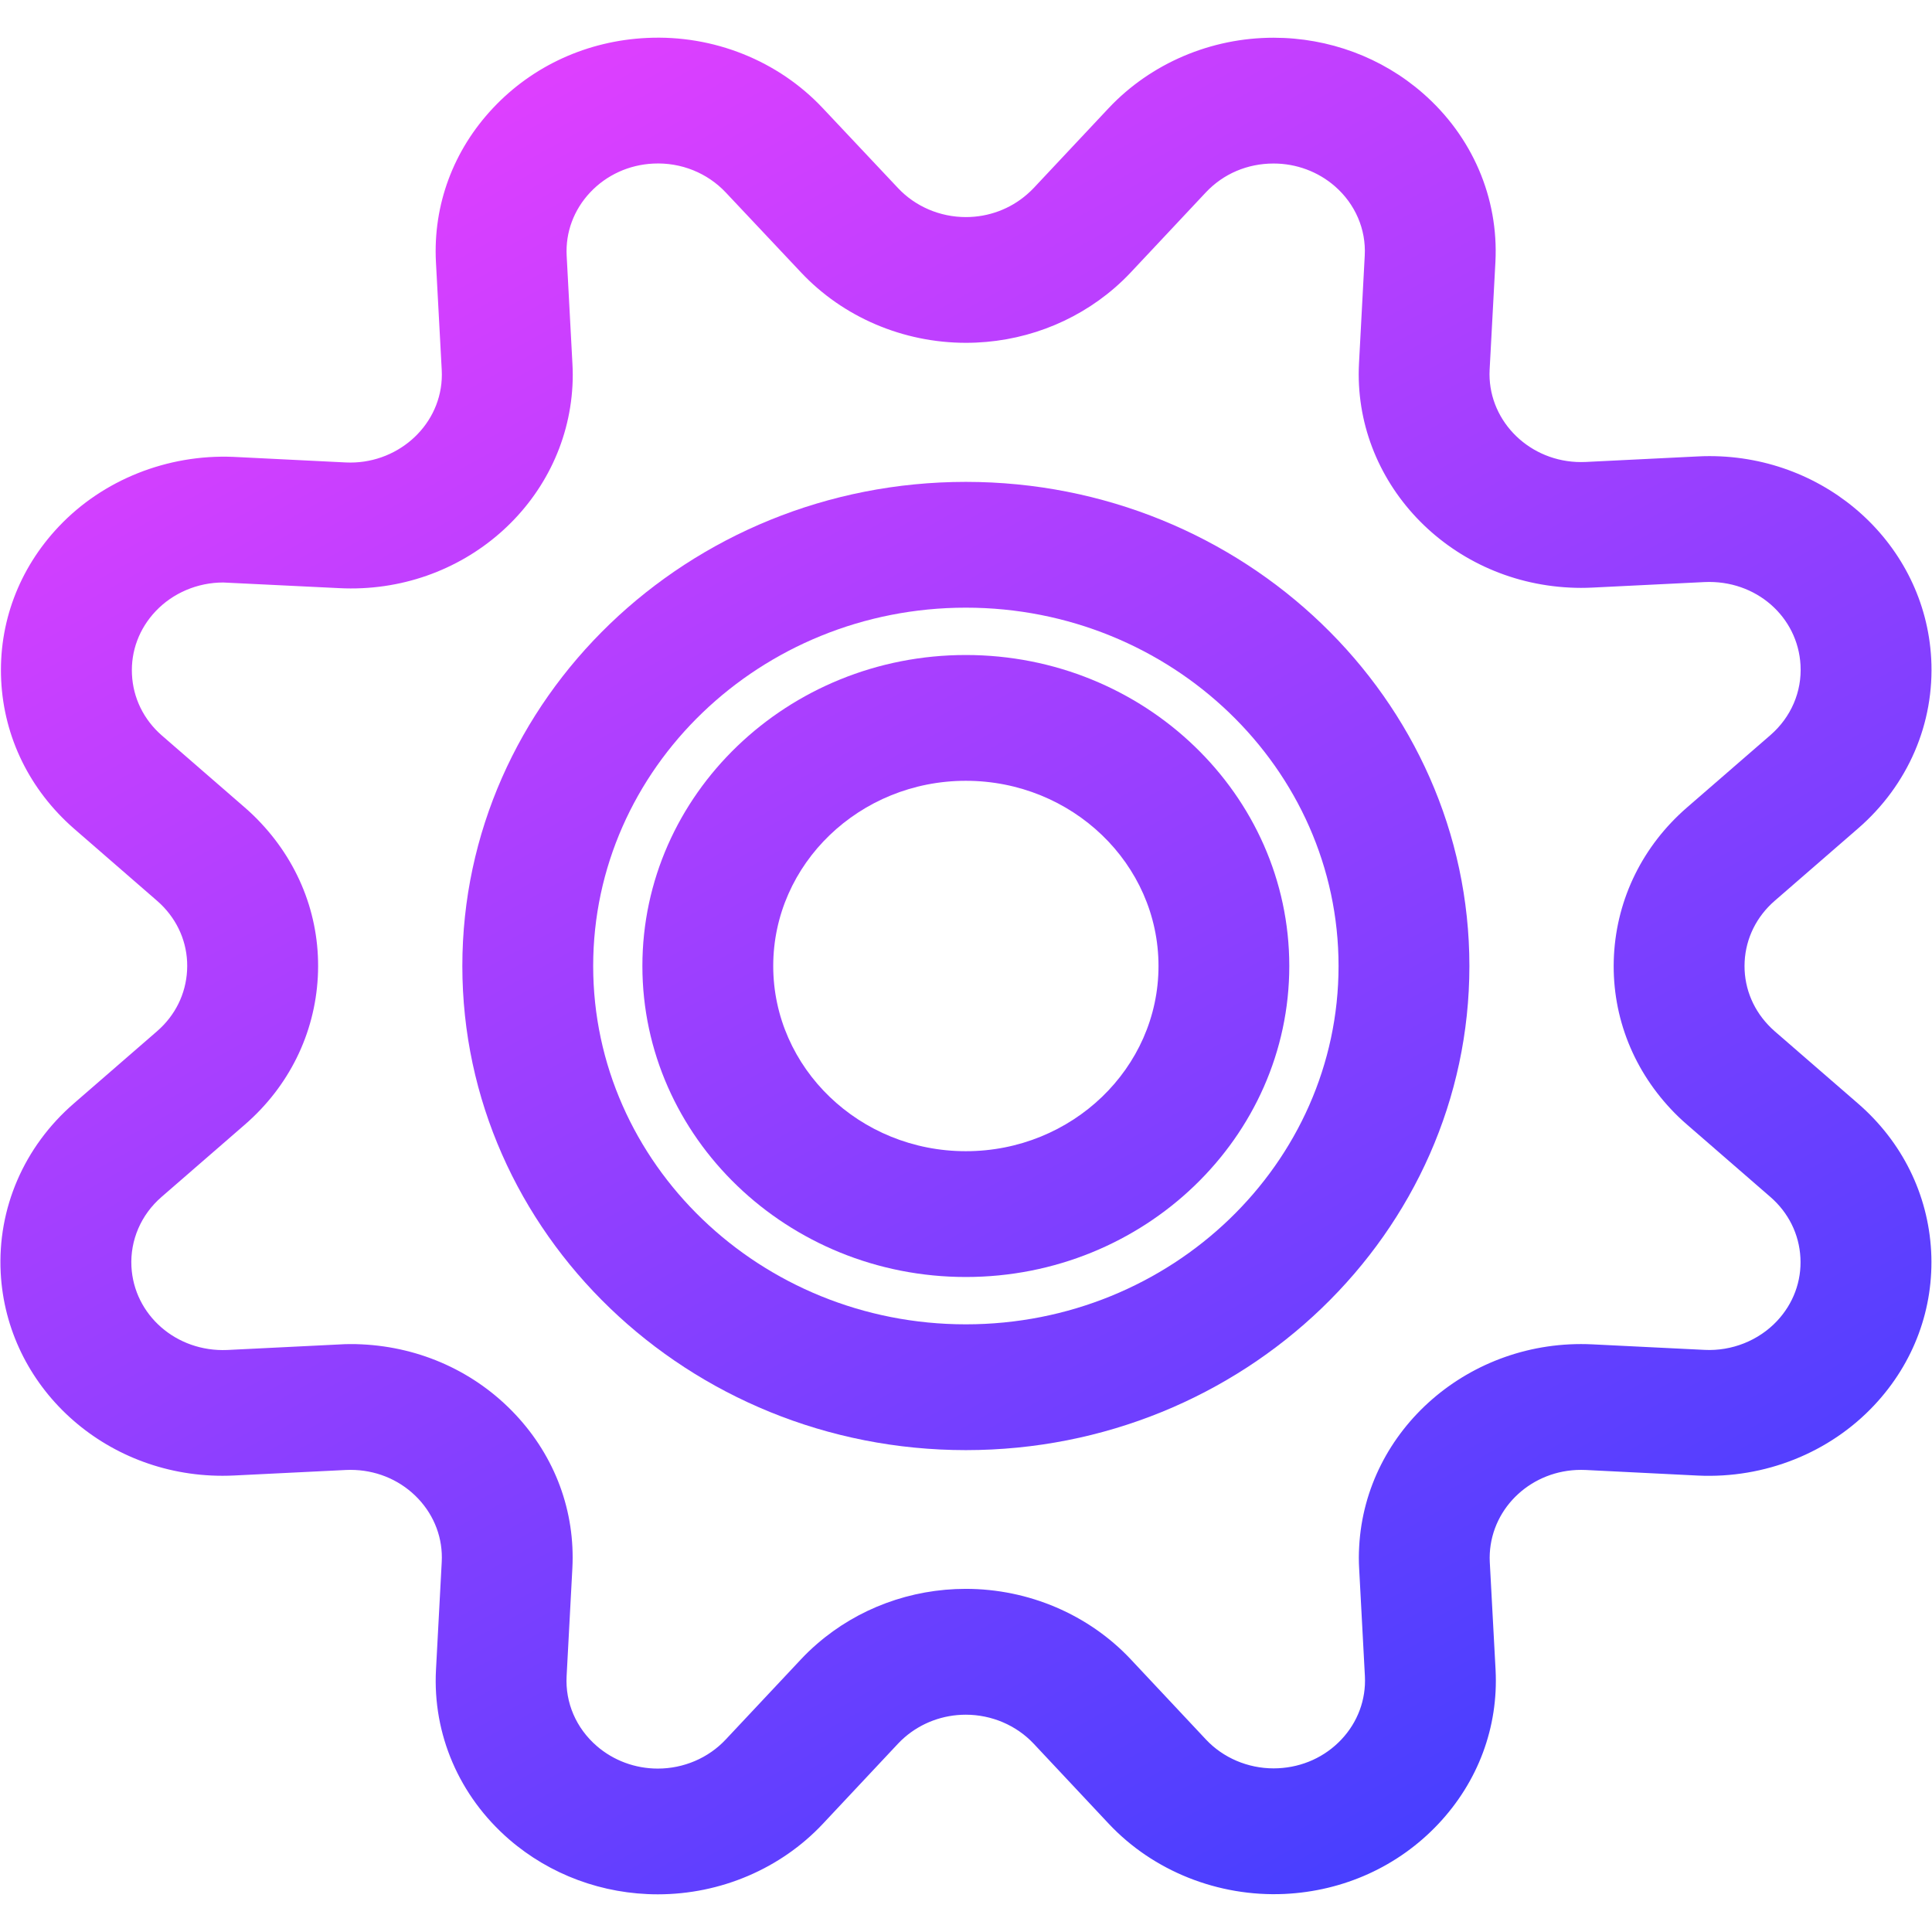
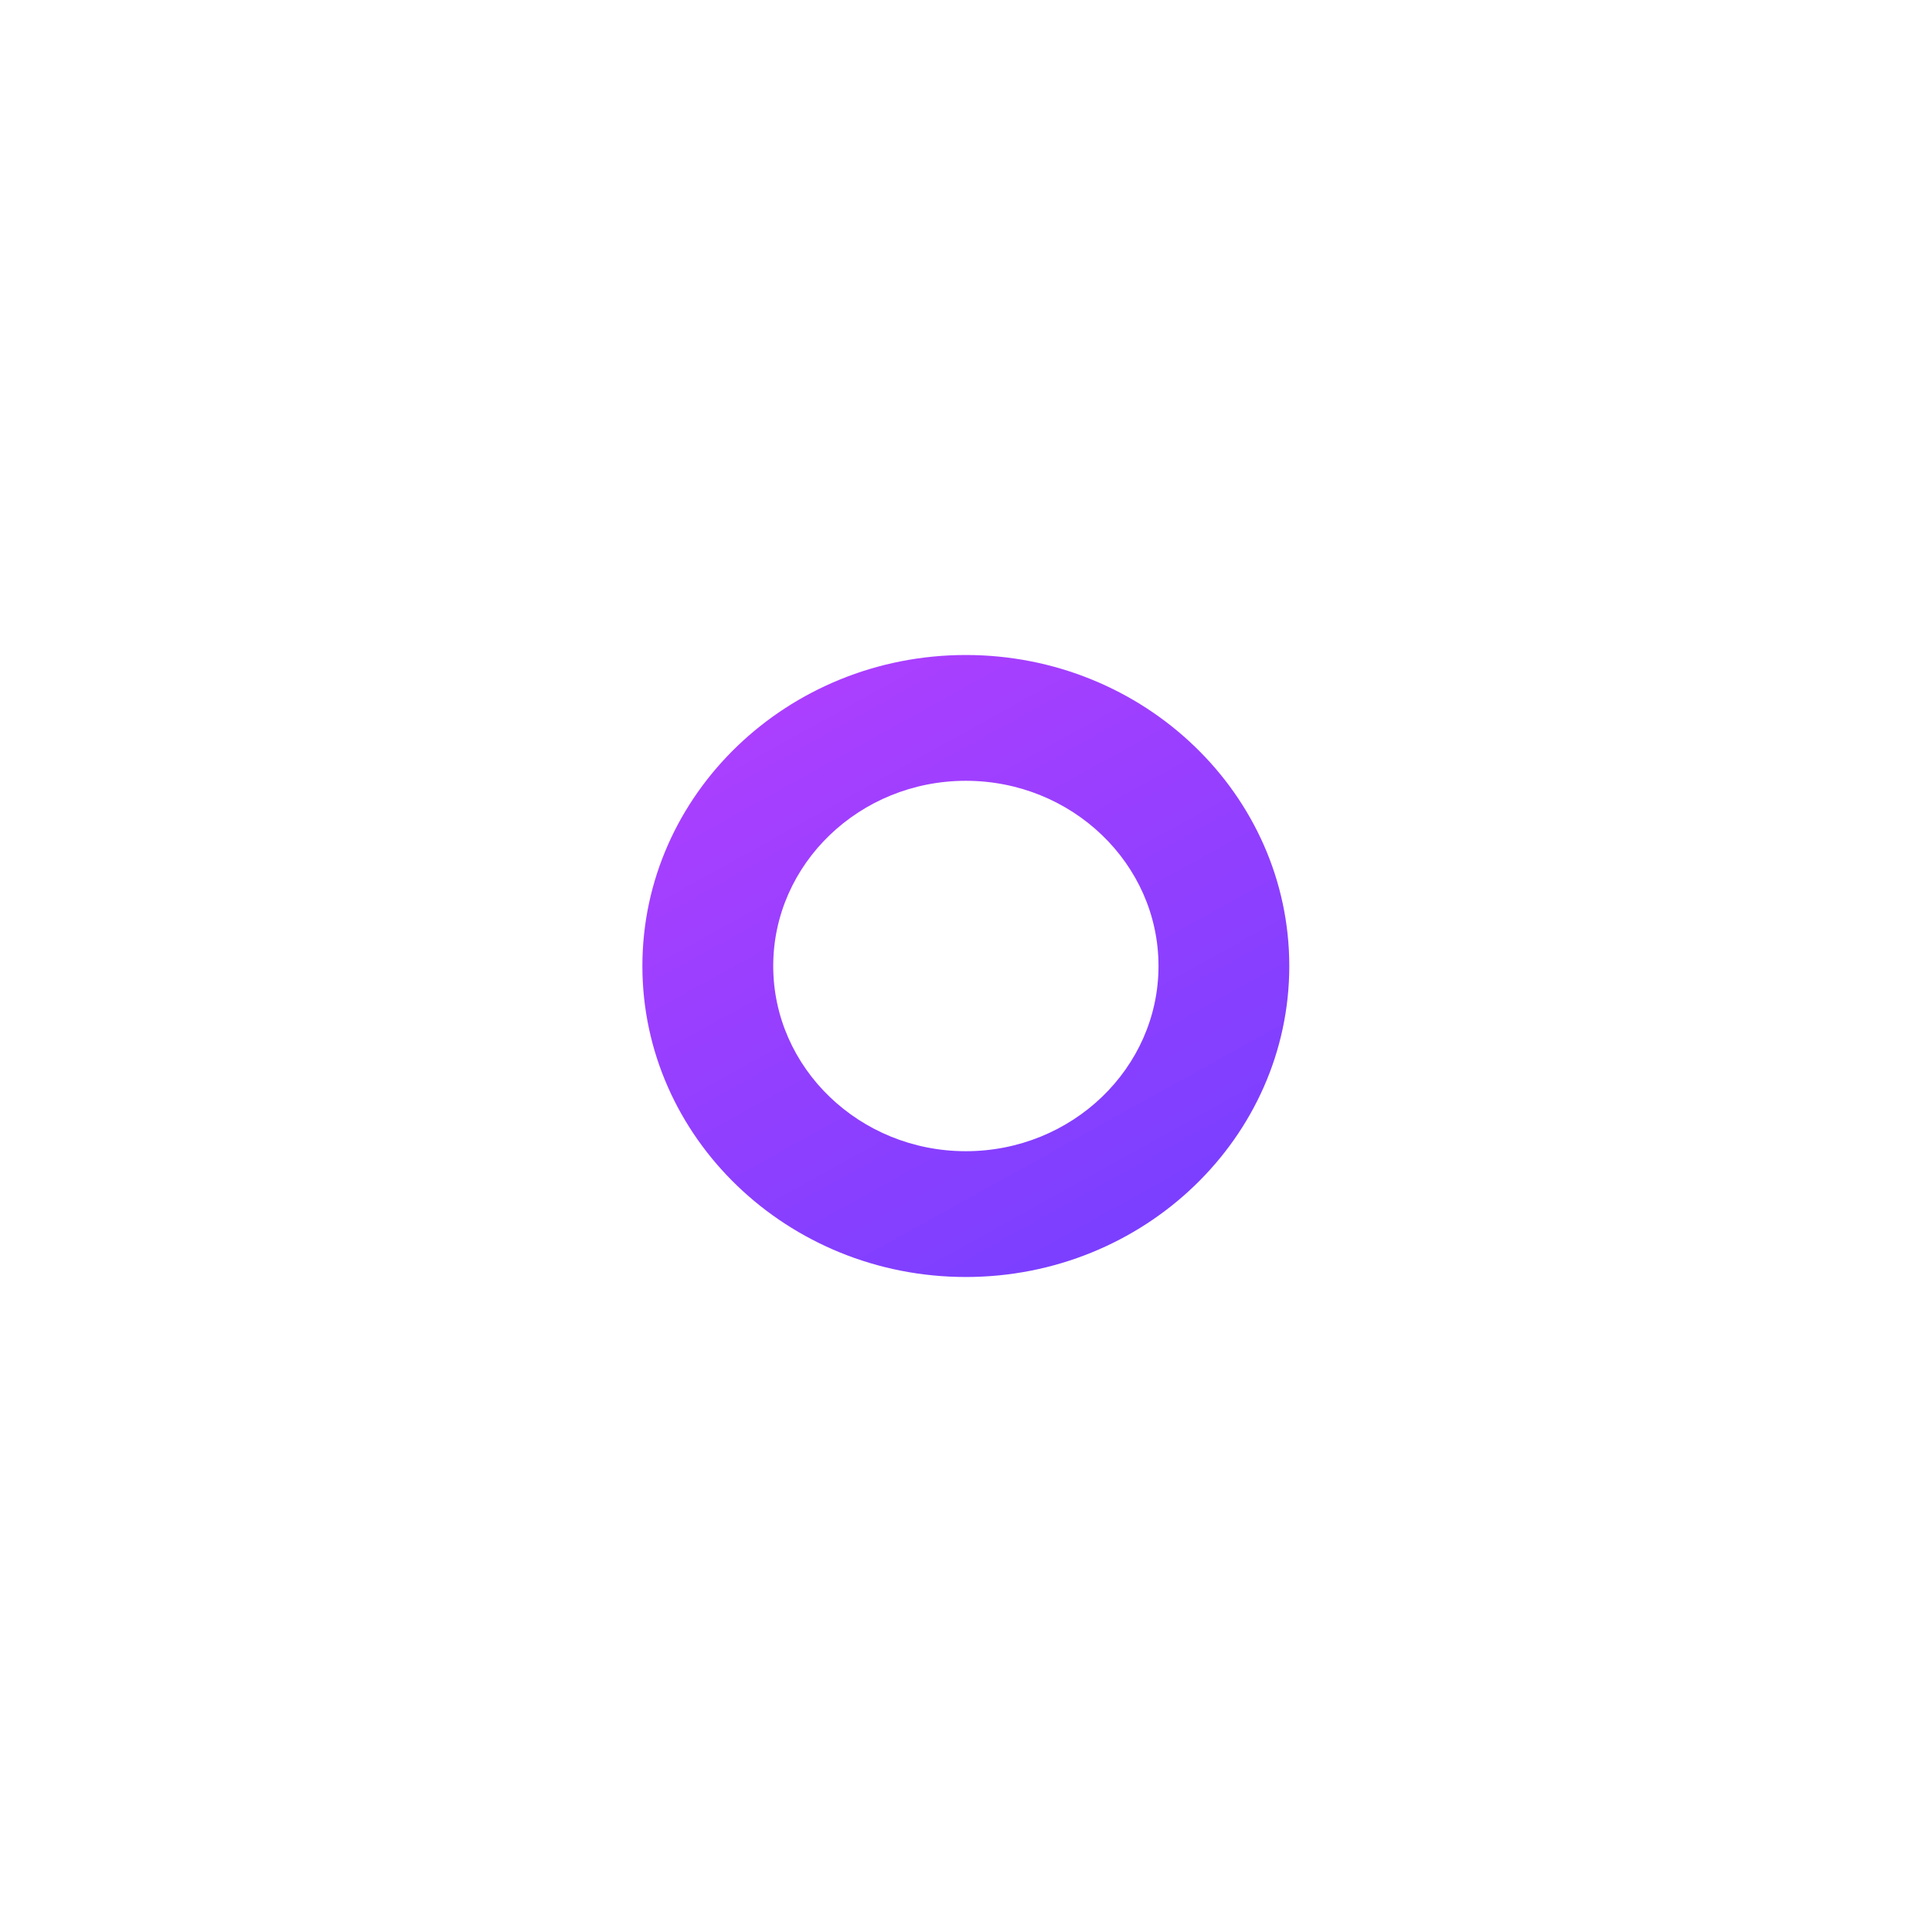
<svg xmlns="http://www.w3.org/2000/svg" width="36" height="36" viewBox="0 0 36 36" fill="none">
-   <path d="M12.258 35.298C11.232 35.298 10.248 34.934 9.485 34.273C8.556 33.467 8.06 32.315 8.124 31.113L8.231 29.105C8.254 28.67 8.099 28.251 7.794 27.927C7.49 27.604 7.072 27.413 6.618 27.391C6.557 27.388 6.502 27.388 6.445 27.391L4.357 27.494C4.285 27.497 4.216 27.499 4.146 27.499C1.939 27.499 0.124 25.838 0.013 23.716C-0.049 22.516 0.447 21.367 1.375 20.562L2.927 19.215C3.265 18.922 3.463 18.52 3.486 18.083C3.51 17.647 3.355 17.227 3.05 16.903C3.011 16.862 2.971 16.823 2.928 16.786L1.375 15.437C0.554 14.718 0.074 13.739 0.022 12.677C-0.03 11.615 0.351 10.597 1.096 9.811C1.92 8.939 3.121 8.463 4.347 8.513L6.442 8.617C7.377 8.662 8.183 7.966 8.231 7.065C8.234 7.009 8.234 6.951 8.231 6.894L8.123 4.883C8.068 3.82 8.446 2.8 9.188 2.012C9.93 1.223 10.947 0.76 12.052 0.707C13.297 0.646 14.502 1.132 15.332 2.016L16.732 3.503C17.055 3.848 17.516 4.045 17.998 4.045C18.419 4.045 18.824 3.895 19.137 3.622C19.181 3.584 19.222 3.545 19.261 3.504L20.662 2.011C21.448 1.179 22.565 0.703 23.731 0.703C24.761 0.703 25.75 1.07 26.513 1.737C27.433 2.54 27.926 3.685 27.865 4.879L27.757 6.889C27.71 7.791 28.436 8.563 29.375 8.608C29.43 8.61 29.49 8.611 29.548 8.608L31.633 8.505C31.705 8.501 31.779 8.499 31.853 8.499C34.053 8.499 35.868 10.155 35.985 12.269C36.051 13.475 35.554 14.63 34.621 15.438L33.068 16.786C32.731 17.079 32.532 17.48 32.509 17.917C32.486 18.354 32.641 18.773 32.946 19.097C32.985 19.138 33.025 19.178 33.069 19.216L34.622 20.563C35.443 21.275 35.926 22.252 35.984 23.314C36.04 24.376 35.664 25.396 34.923 26.185C34.092 27.071 32.884 27.554 31.636 27.495L29.548 27.391C29.519 27.39 29.489 27.389 29.459 27.389C28.553 27.389 27.807 28.073 27.76 28.945C27.757 29 27.757 29.055 27.76 29.109L27.868 31.118C27.922 32.183 27.542 33.201 26.799 33.989C26.056 34.777 25.038 35.239 23.934 35.291C22.701 35.347 21.491 34.866 20.663 33.986L19.26 32.49C18.938 32.148 18.477 31.951 17.996 31.951C17.574 31.951 17.17 32.101 16.856 32.373C16.812 32.411 16.771 32.45 16.733 32.491L15.332 33.985C14.549 34.819 13.428 35.298 12.258 35.298ZM6.534 25.045C6.603 25.045 6.673 25.046 6.742 25.05C7.845 25.103 8.861 25.567 9.602 26.355C10.344 27.144 10.721 28.163 10.665 29.225L10.558 31.233C10.531 31.728 10.736 32.201 11.118 32.533C11.431 32.805 11.836 32.955 12.257 32.955C12.739 32.955 13.2 32.758 13.522 32.414L14.924 30.92C15.019 30.818 15.119 30.723 15.224 30.632C15.985 29.971 16.97 29.606 17.996 29.606C19.166 29.606 20.286 30.085 21.07 30.919L22.472 32.414C22.792 32.755 23.252 32.951 23.732 32.951L23.815 32.949C24.27 32.928 24.688 32.738 24.994 32.414C25.299 32.09 25.455 31.671 25.433 31.234L25.326 29.23C25.318 29.095 25.318 28.959 25.326 28.823C25.441 26.637 27.387 24.939 29.672 25.05L31.761 25.153C32.27 25.179 32.77 24.979 33.112 24.615C33.417 24.29 33.572 23.871 33.548 23.434C33.525 22.998 33.326 22.596 32.988 22.303L31.435 20.955C31.33 20.864 31.23 20.769 31.136 20.668C30.395 19.879 30.018 18.86 30.074 17.798C30.131 16.736 30.614 15.758 31.435 15.046L32.989 13.698C33.373 13.364 33.578 12.889 33.55 12.393C33.501 11.495 32.723 10.801 31.76 10.846L29.67 10.949C29.526 10.956 29.392 10.956 29.255 10.949C26.971 10.839 25.208 8.964 25.323 6.77L25.43 4.761C25.456 4.273 25.253 3.802 24.875 3.472C24.561 3.198 24.155 3.047 23.731 3.047C23.244 3.047 22.796 3.238 22.47 3.584L21.071 5.075C20.976 5.176 20.876 5.272 20.771 5.363C20.01 6.023 19.025 6.388 17.999 6.388C16.829 6.388 15.709 5.91 14.925 5.075L13.525 3.588C13.182 3.223 12.691 3.023 12.174 3.048C11.72 3.07 11.302 3.261 10.997 3.585C10.692 3.909 10.536 4.328 10.559 4.765L10.666 6.771C10.674 6.907 10.675 7.046 10.667 7.185C10.55 9.373 8.619 11.078 6.318 10.959L4.159 10.854C3.681 10.854 3.222 11.049 2.9 11.389C2.594 11.713 2.437 12.131 2.459 12.568C2.48 13.005 2.677 13.408 3.013 13.702L4.562 15.047C4.666 15.137 4.766 15.233 4.86 15.334C5.601 16.123 5.979 17.142 5.922 18.204C5.865 19.266 5.383 20.244 4.562 20.956L3.009 22.304C2.628 22.635 2.424 23.108 2.449 23.601C2.496 24.501 3.283 25.196 4.235 25.155L6.32 25.052C6.391 25.047 6.462 25.045 6.534 25.045Z" fill="url(#paint0_linear_2030_540)" />
-   <path d="M17.997 27.021C12.824 27.021 8.615 22.974 8.615 18C8.615 13.026 12.824 8.979 17.997 8.979C23.171 8.979 27.38 13.026 27.38 18C27.38 22.974 23.171 27.021 17.997 27.021ZM17.997 11.323C14.168 11.323 11.053 14.318 11.053 18C11.053 21.682 14.168 24.677 17.997 24.677C21.826 24.677 24.942 21.682 24.942 18C24.942 14.318 21.826 11.323 17.997 11.323Z" fill="url(#paint1_linear_2030_540)" />
  <path d="M17.997 23.795C14.674 23.795 11.97 21.195 11.97 18C11.97 14.804 14.674 12.205 17.997 12.205C21.32 12.205 24.024 14.805 24.024 18C24.024 21.195 21.32 23.795 17.997 23.795ZM17.997 14.549C16.018 14.549 14.408 16.097 14.408 18C14.408 19.902 16.018 21.451 17.997 21.451C19.976 21.451 21.587 19.903 21.587 18C21.587 16.096 19.976 14.549 17.997 14.549Z" fill="url(#paint2_linear_2030_540)" />
  <defs>
    <linearGradient id="paint0_linear_2030_540" x1="8.497" y1="2.172" x2="26.404" y2="34.429" gradientUnits="userSpaceOnUse">
      <stop stop-color="#DE3FFF" />
      <stop offset="1" stop-color="#483FFF" />
    </linearGradient>
    <linearGradient id="paint1_linear_2030_540" x1="8.497" y1="2.172" x2="26.404" y2="34.429" gradientUnits="userSpaceOnUse">
      <stop stop-color="#DE3FFF" />
      <stop offset="1" stop-color="#483FFF" />
    </linearGradient>
    <linearGradient id="paint2_linear_2030_540" x1="8.497" y1="2.172" x2="26.404" y2="34.429" gradientUnits="userSpaceOnUse">
      <stop stop-color="#DE3FFF" />
      <stop offset="1" stop-color="#483FFF" />
    </linearGradient>
  </defs>
</svg>